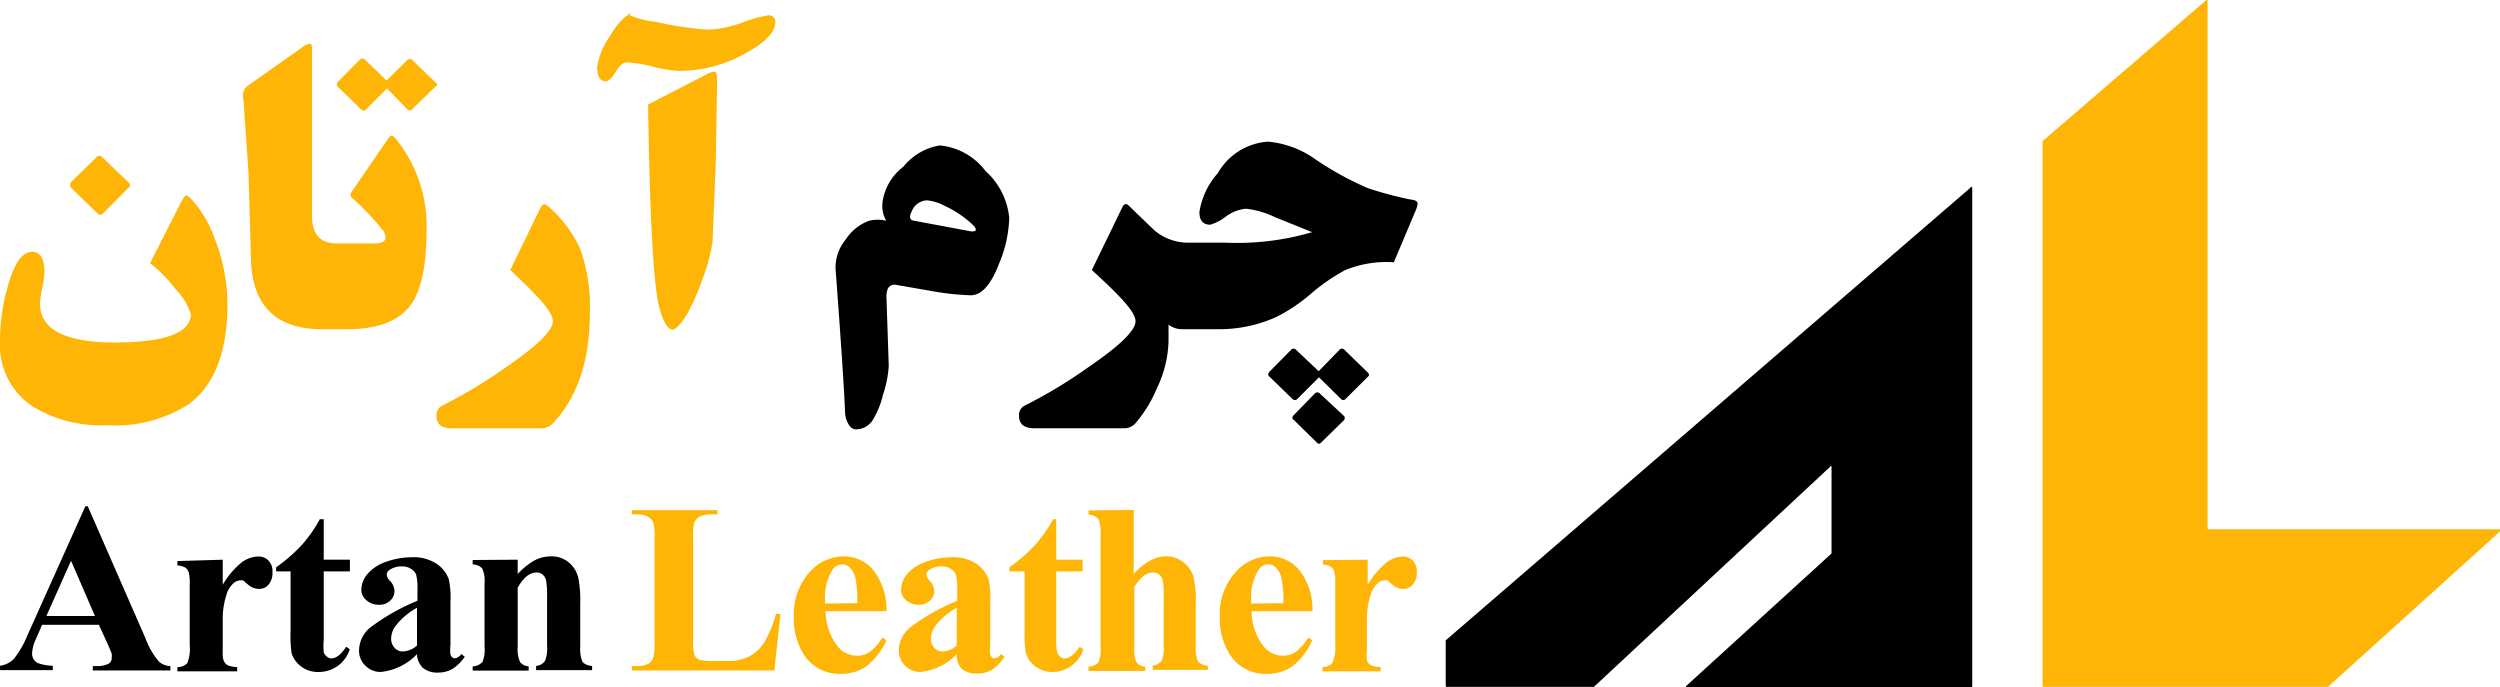
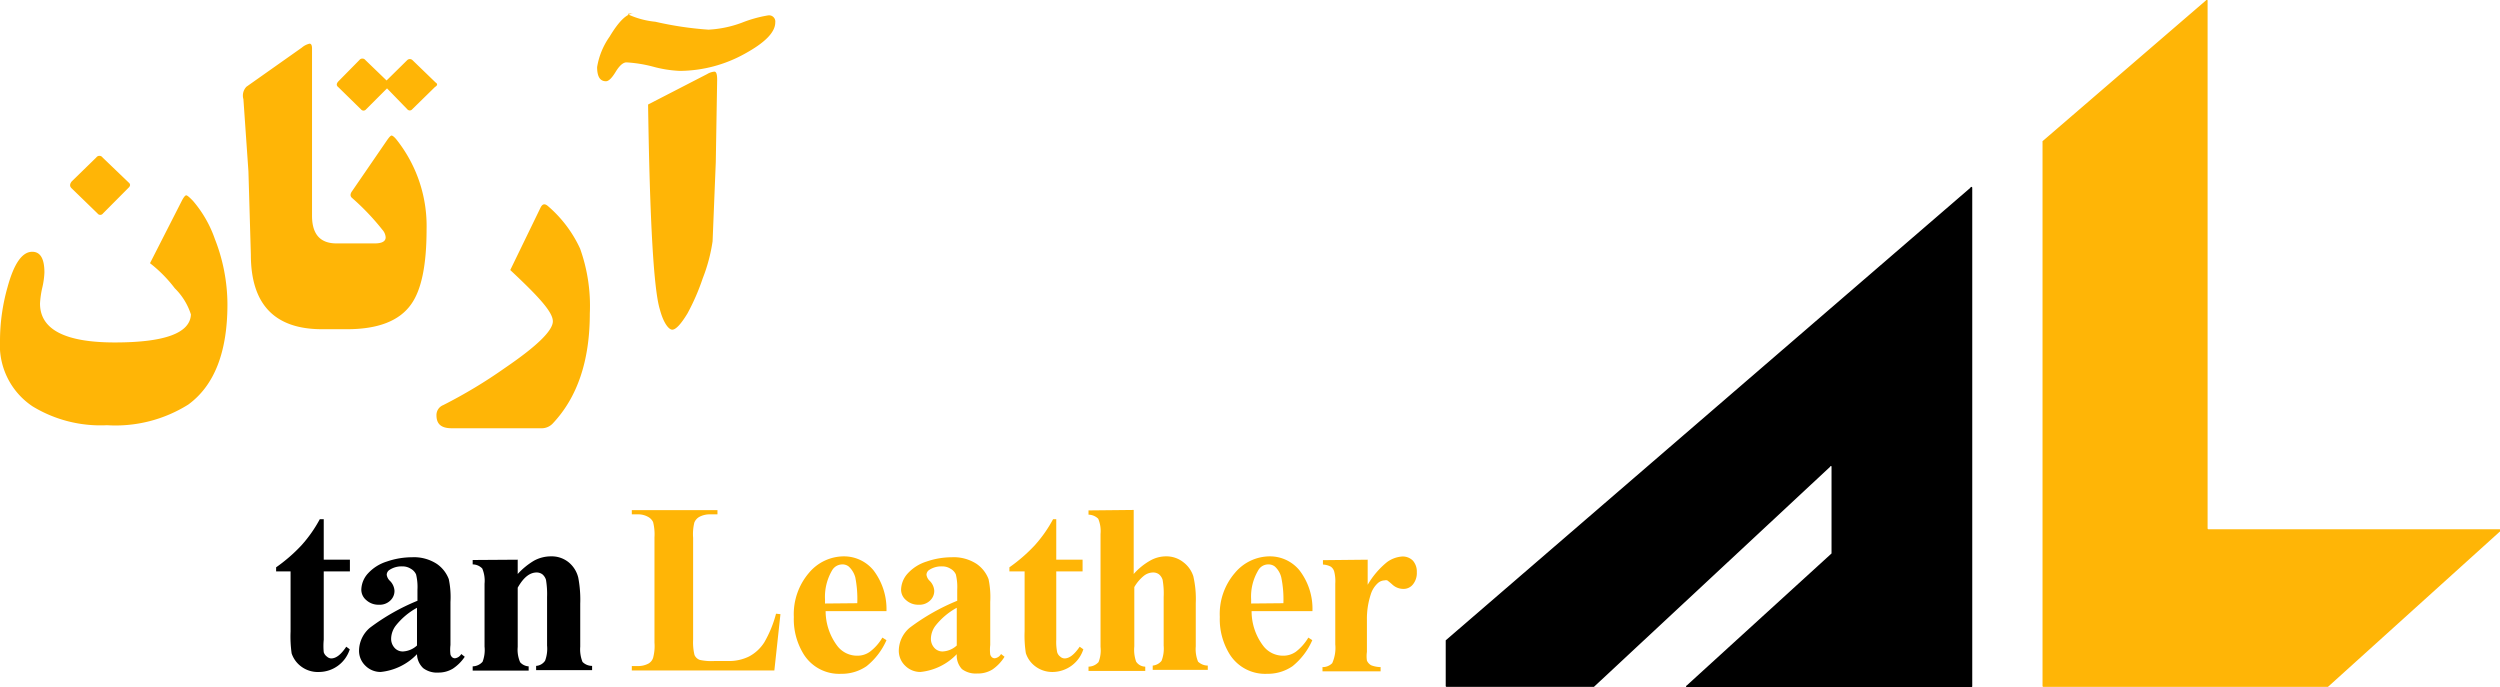
<svg xmlns="http://www.w3.org/2000/svg" viewBox="0 0 164.33 45.17">
  <path d="M129.64 12.35v32.76a.06.06 0 0 1-.06.06h-18.72s-.08-.07 0-.1l9.53-8.69v-5.7c0-.05-.06-.08-.09 0l-15.53 14.47h0-9.68a.06.06 0 0 1-.06-.06v-3h0l34.49-29.75a.06.06 0 1 1 .12.01z" />
  <path d="M164.31 34.95l-11.29 10.2h0-18.7a.06.06 0 0 1-.06-.06V9.33a.08.08 0 0 1 0-.05L145.01.02a.06.06 0 0 1 .1 0v34.71a.06.06 0 0 0 .06.06h19.11c.044-.008.087.021.095.065s-.021.087-.065.095zM14.95 20c0 3.13-.85 5.33-2.57 6.59a9 9 0 0 1-5.35 1.36 8.58 8.58 0 0 1-4.89-1.24A4.83 4.83 0 0 1 0 22.39a13 13 0 0 1 .5-3.53q.63-2.31 1.62-2.31c.53 0 .8.45.8 1.36a5.33 5.33 0 0 1-.15 1.04 6.1 6.1 0 0 0-.14 1q0 2.56 4.92 2.56 4.92 0 5-1.84a4.2 4.2 0 0 0-1.06-1.72 8.9 8.9 0 0 0-1.63-1.65l2.07-4.06c.13-.26.24-.4.31-.4s.22.13.45.37a7.73 7.73 0 0 1 1.43 2.49 11.84 11.84 0 0 1 .83 4.3zm-6.49-8a.22.22 0 0 1 .09.16.28.28 0 0 1-.1.18l-1.68 1.69a.22.22 0 0 1-.36 0l-1.7-1.65c-.14-.13-.13-.28 0-.45l1.62-1.58a.25.25 0 0 1 .41 0zm19.58 3.08c0 2.32-.33 3.95-1 4.9-.77 1.11-2.18 1.66-4.24 1.66h-1 0-.63q-4.68 0-4.68-4.9l-.16-5.48L16 6.52a.84.84 0 0 1 .2-.82l3.64-2.57a1.18 1.18 0 0 1 .51-.26c.1 0 .16.1.16.31v11c0 1.22.54 1.82 1.61 1.82h2.5c.48 0 .73-.13.73-.4a.82.82 0 0 0-.21-.49 15.87 15.87 0 0 0-2-2.1c-.13-.11-.13-.26 0-.44l2.32-3.38c.13-.18.22-.28.28-.28s.18.09.31.25a9.14 9.14 0 0 1 1.99 5.92zm.59-9.66l-1.52-1.47a.25.25 0 0 0-.34 0l-1.36 1.34-1.39-1.34a.25.25 0 0 0-.4 0l-1.37 1.39c-.14.15-.16.28 0 .4l1.48 1.45a.21.21 0 0 0 .33 0l1.38-1.38 1.33 1.37a.21.21 0 0 0 .33 0l1.49-1.46c.18-.11.18-.21.04-.3zM38.77 20.6c0 3.1-.81 5.52-2.45 7.25a1 1 0 0 1-.76.3h-5.87c-.69 0-1-.28-1-.85a.7.7 0 0 1 .44-.67 32.48 32.48 0 0 0 4.07-2.45c2.1-1.43 3.14-2.45 3.14-3.06s-.93-1.62-2.8-3.37l2-4.12c.12-.23.27-.26.47-.09a8.2 8.2 0 0 1 2.12 2.8 11.18 11.18 0 0 1 .64 4.26zM50.96 1.47c0 .65-.67 1.33-2 2.06a8.9 8.9 0 0 1-4.28 1.13 8 8 0 0 1-1.76-.28 8.8 8.8 0 0 0-1.74-.28c-.22 0-.46.21-.71.62s-.46.62-.64.62c-.39 0-.58-.31-.58-.93a4.8 4.8 0 0 1 .82-2c.6-1 1.12-1.52 1.57-1.52-.25 0-.37 0-.37.05a5.6 5.6 0 0 0 1.81.49 22.39 22.39 0 0 0 3.49.52 7.38 7.38 0 0 0 2.2-.46 8.32 8.32 0 0 1 1.73-.48.41.41 0 0 1 .46.46zm-3.82 3.77l-.09 5.42-.21 5.2a11 11 0 0 1-.65 2.44 14.35 14.35 0 0 1-1 2.3c-.43.71-.77 1.07-1 1.07s-.58-.44-.81-1.31q-.61-1.92-.78-13.49l3.88-2a1.13 1.13 0 0 1 .46-.16c.14-.02.2.16.2.53z" fill="#ffb506" />
-   <path d="M66.34 14.33a8.33 8.33 0 0 1-.67 3c-.53 1.39-1.15 2.08-1.87 2.08a17.62 17.62 0 0 1-2.73-.31l-2.14-.37a.5.5 0 0 0-.56.22 1.38 1.38 0 0 0-.1.64l.15 4.46a7.38 7.38 0 0 1-.38 1.9 5.64 5.64 0 0 1-.71 1.72 1.31 1.31 0 0 1-1.07.55c-.21 0-.38-.13-.52-.4a1.55 1.55 0 0 1-.19-.69q-.09-2.27-.63-9.51a2.88 2.88 0 0 1 .66-1.86 3.1 3.1 0 0 1 1.55-1.25 2.35 2.35 0 0 1 1.12 0 2 2 0 0 1-.24-1.22 3.54 3.54 0 0 1 1.38-2.34 3.87 3.87 0 0 1 2.38-1.39 4.25 4.25 0 0 1 3 1.67 4.75 4.75 0 0 1 1.57 3.1zm-2.49.36a6.89 6.89 0 0 0-1.76-1.16 3.1 3.1 0 0 0-1.15-.36 1.12 1.12 0 0 0-1 .7c-.2.39-.15.6.15.64l3.74.7c.2 0 .31 0 .31-.11s-.1-.24-.29-.41zm29.33-1.3a1.45 1.45 0 0 1-.14.48l-1.42 3.37a7.14 7.14 0 0 0-3.21.52 12.76 12.76 0 0 0-2.23 1.54 11.14 11.14 0 0 1-2.27 1.53 9.17 9.17 0 0 1-3.94.81h-2.29a1.45 1.45 0 0 1-.87-.3v1.1a7.54 7.54 0 0 1-.76 3.07 8.56 8.56 0 0 1-1.44 2.34 1 1 0 0 1-.77.3h-5.86c-.69 0-1-.29-1-.85a.69.69 0 0 1 .44-.67 31.77 31.77 0 0 0 4.06-2.45c2.1-1.43 3.16-2.45 3.16-3.06s-.97-1.63-2.87-3.37l2-4.12c.13-.26.28-.28.46-.08l1.65 1.59a3.43 3.43 0 0 0 2.09.81h2.58a17.42 17.42 0 0 0 5.7-.69l-2.48-1a5.66 5.66 0 0 0-1.89-.54 2.64 2.64 0 0 0-1.32.53 3.1 3.1 0 0 1-1 .52c-.48 0-.72-.27-.72-.83a5 5 0 0 1 1.21-2.56 4.13 4.13 0 0 1 3.29-2.07 6.34 6.34 0 0 1 3.15 1.18 20.85 20.85 0 0 0 3.43 1.88 23.7 23.7 0 0 0 2.82.75c.31.02.44.13.44.27zm-4.85 13.94l-1.56-1.45a.23.23 0 0 0-.36 0l-1.35 1.39c-.14.13-.15.25 0 .35l1.49 1.46a.21.21 0 0 0 .14.09.24.24 0 0 0 .16-.09l1.48-1.45a.21.21 0 0 0 0-.3zm1.57-2.85l-1.51-1.47a.22.22 0 0 0-.36 0l-1.35 1.39h0l-1.47-1.39a.22.22 0 0 0-.36 0l-1.38 1.4c-.14.14-.15.26 0 .37l1.49 1.45a.21.21 0 0 0 .31 0l1.43-1.43 1.45 1.43a.19.19 0 0 0 .29 0l1.49-1.48q.13-.12-.03-.27zM6.5 41.07H2.77l-.44 1a2.47 2.47 0 0 0-.22.85.71.71 0 0 0 .36.66 3.15 3.15 0 0 0 1 .18v.29H0v-.29a1.57 1.57 0 0 0 .93-.47 6.6 6.6 0 0 0 .9-1.59l3.78-8.42h.16l3.79 8.67a5 5 0 0 0 .9 1.55 1.16 1.16 0 0 0 .74.28v.29H6.1v-.29h.21a1.61 1.61 0 0 0 .86-.17.4.4 0 0 0 .17-.36 1 1 0 0 0 0-.29 12.26 12.26 0 0 0-.24-.58zm-.26-.58l-1.57-3.63-1.62 3.63zm8.4-3.7v1.65a5.27 5.27 0 0 1 1.27-1.49 1.91 1.91 0 0 1 1.05-.37.9.9 0 0 1 .69.27 1 1 0 0 1 .26.76 1.17 1.17 0 0 1-.25.81.79.79 0 0 1-.61.29 1.1 1.1 0 0 1-.72-.26l-.35-.3a.41.41 0 0 0-.18 0 .67.67 0 0 0-.43.17 1.58 1.58 0 0 0-.48.76 5.16 5.16 0 0 0-.25 1.66v2.11a1.62 1.62 0 0 0 .06.57.63.63 0 0 0 .27.31 1.86 1.86 0 0 0 .62.12v.28h-3.93v-.28a.9.9 0 0 0 .65-.26 2.48 2.48 0 0 0 .16-1.17v-4a3.09 3.09 0 0 0-.06-.79.61.61 0 0 0-.23-.32 1.17 1.17 0 0 0-.52-.14v-.29z" />
  <path d="M21.28 34.13v2.66H23v.77h-1.72v4.49a4.33 4.33 0 0 0 0 .82.56.56 0 0 0 .21.29.45.45 0 0 0 .27.12c.34 0 .66-.26 1-.77l.23.17a2.13 2.13 0 0 1-2 1.49 1.83 1.83 0 0 1-1.22-.38 1.77 1.77 0 0 1-.6-.84 7.94 7.94 0 0 1-.07-1.44v-3.95h-.95v-.27a10.55 10.55 0 0 0 1.67-1.45 8.73 8.73 0 0 0 1.2-1.71zM27.41 43a3.84 3.84 0 0 1-2.39 1.17 1.41 1.41 0 0 1-1-.41 1.36 1.36 0 0 1-.42-1 2 2 0 0 1 .72-1.5 14 14 0 0 1 3.12-1.77v-.73a3.52 3.52 0 0 0-.09-1 .8.8 0 0 0-.34-.37 1 1 0 0 0-.56-.16 1.43 1.43 0 0 0-.83.22.39.39 0 0 0-.2.33.67.67 0 0 0 .21.4 1 1 0 0 1 .3.65.86.86 0 0 1-.28.65 1 1 0 0 1-.75.27 1.18 1.18 0 0 1-.82-.3.89.89 0 0 1-.33-.69 1.64 1.64 0 0 1 .44-1.07 2.81 2.81 0 0 1 1.24-.78 5.1 5.1 0 0 1 1.65-.28 2.75 2.75 0 0 1 1.64.44 2.13 2.13 0 0 1 .78 1 5.8 5.8 0 0 1 .11 1.5v2.83a2.56 2.56 0 0 0 0 .62.39.39 0 0 0 .12.19.28.28 0 0 0 .18.06.56.56 0 0 0 .41-.28l.23.18a2.82 2.82 0 0 1-.78.78 1.81 1.81 0 0 1-.95.26 1.5 1.5 0 0 1-1-.29 1.3 1.3 0 0 1-.41-.92zm0-.57v-2.48a4.58 4.58 0 0 0-1.4 1.18 1.47 1.47 0 0 0-.3.85.88.88 0 0 0 .25.63.71.71 0 0 0 .55.21 1.47 1.47 0 0 0 .9-.39zm6.62-5.64v.94a4.69 4.69 0 0 1 1.08-.88 2.33 2.33 0 0 1 1.1-.28 1.77 1.77 0 0 1 1.18.4 1.87 1.87 0 0 1 .62 1 7.71 7.71 0 0 1 .13 1.71v2.83a2.21 2.21 0 0 0 .15 1 .88.88 0 0 0 .63.26v.28h-3.68v-.28a.77.77 0 0 0 .59-.34 2.26 2.26 0 0 0 .13-1v-3.19a5.72 5.72 0 0 0-.07-1.12.75.75 0 0 0-.24-.37.63.63 0 0 0-.37-.12c-.45 0-.86.31-1.25 1v3.9a2.05 2.05 0 0 0 .16 1 .8.8 0 0 0 .56.27v.28h-3.68v-.28a.89.89 0 0 0 .65-.3 2.15 2.15 0 0 0 .13-1v-4.13a2.06 2.06 0 0 0-.15-1 .88.88 0 0 0-.63-.27v-.29z" />
  <path d="M51.3 40.37l-.4 3.7h-9.37v-.29h.35a1.45 1.45 0 0 0 .74-.16.67.67 0 0 0 .31-.38 3 3 0 0 0 .09-1v-6.92a3.27 3.27 0 0 0-.09-1 .76.76 0 0 0-.34-.35 1.33 1.33 0 0 0-.71-.16h-.35v-.28h5.63v.28h-.46a1.45 1.45 0 0 0-.74.17.74.74 0 0 0-.32.37 3.2 3.2 0 0 0-.08 1v6.7a3.53 3.53 0 0 0 .09 1 .59.59 0 0 0 .36.33 3.62 3.62 0 0 0 .95.07h.88a3 3 0 0 0 1.4-.3 2.67 2.67 0 0 0 1-.93 7.57 7.57 0 0 0 .77-1.88zm6.97-.2h-4a3.82 3.82 0 0 0 .77 2.29 1.63 1.63 0 0 0 1.3.64 1.39 1.39 0 0 0 .84-.26 3.12 3.12 0 0 0 .82-.93l.27.17a4.52 4.52 0 0 1-1.31 1.71 2.86 2.86 0 0 1-1.66.5 2.75 2.75 0 0 1-2.45-1.25 4.37 4.37 0 0 1-.67-2.49 4.17 4.17 0 0 1 1-2.9 3 3 0 0 1 2.31-1.08 2.51 2.51 0 0 1 1.92.91 4.21 4.21 0 0 1 .86 2.69zm-1.92-.52a7.28 7.28 0 0 0-.13-1.7 1.51 1.51 0 0 0-.43-.71.65.65 0 0 0-.43-.14.78.78 0 0 0-.67.4 3.44 3.44 0 0 0-.46 1.9v.27zM62.89 43a3.84 3.84 0 0 1-2.39 1.17 1.41 1.41 0 0 1-1-.41 1.36 1.36 0 0 1-.42-1 2 2 0 0 1 .72-1.5 14 14 0 0 1 3.12-1.77v-.73a3.52 3.52 0 0 0-.09-1 .8.8 0 0 0-.34-.37 1 1 0 0 0-.56-.16 1.43 1.43 0 0 0-.83.22.39.39 0 0 0-.2.33.67.67 0 0 0 .21.4 1 1 0 0 1 .3.65.86.86 0 0 1-.28.65 1 1 0 0 1-.75.27 1.18 1.18 0 0 1-.82-.3.89.89 0 0 1-.33-.69 1.64 1.64 0 0 1 .44-1.07 2.81 2.81 0 0 1 1.24-.78 5.1 5.1 0 0 1 1.65-.28 2.75 2.75 0 0 1 1.64.44 2.13 2.13 0 0 1 .78 1 5.8 5.8 0 0 1 .11 1.5v2.83a2.56 2.56 0 0 0 0 .62.39.39 0 0 0 .12.19.28.28 0 0 0 .18.06.56.56 0 0 0 .41-.28l.23.18a2.82 2.82 0 0 1-.8.84 1.81 1.81 0 0 1-1 .26 1.5 1.5 0 0 1-1-.29 1.3 1.3 0 0 1-.34-.98zm0-.57v-2.48a4.58 4.58 0 0 0-1.4 1.18 1.47 1.47 0 0 0-.3.85.88.88 0 0 0 .25.63.71.71 0 0 0 .55.21 1.47 1.47 0 0 0 .9-.39zm6.54-8.3v2.66h1.73v.77h-1.73v4.49a3.39 3.39 0 0 0 .06.82.55.55 0 0 0 .2.29.45.45 0 0 0 .28.12c.33 0 .65-.26 1-.77l.24.17a2.14 2.14 0 0 1-2 1.49 1.85 1.85 0 0 1-1.17-.38 1.74 1.74 0 0 1-.61-.86 7.55 7.55 0 0 1-.08-1.44v-3.93h-1v-.27a10.55 10.55 0 0 0 1.67-1.45 8.73 8.73 0 0 0 1.2-1.71zm5.09-.61v4.21a4.24 4.24 0 0 1 1.1-.89 2.11 2.11 0 0 1 1-.27 1.8 1.8 0 0 1 1.17.39 1.87 1.87 0 0 1 .65.92 6.65 6.65 0 0 1 .16 1.77v2.84a2.16 2.16 0 0 0 .15 1 .93.93 0 0 0 .64.26v.28h-3.62v-.28a.85.85 0 0 0 .58-.31 2.2 2.2 0 0 0 .14-1v-3.2a5.1 5.1 0 0 0-.07-1.13.76.76 0 0 0-.24-.36.64.64 0 0 0-.38-.12 1 1 0 0 0-.6.21 2.67 2.67 0 0 0-.64.75v3.9a2.32 2.32 0 0 0 .12 1 .73.73 0 0 0 .6.33v.28h-3.73v-.28a.9.9 0 0 0 .66-.3 2.1 2.1 0 0 0 .13-1V35.1a2.11 2.11 0 0 0-.15-1 .93.93 0 0 0-.64-.27v-.28zm11.75 6.65h-4a3.76 3.76 0 0 0 .77 2.29 1.63 1.63 0 0 0 1.29.64 1.42 1.42 0 0 0 .85-.26 3.26 3.26 0 0 0 .82-.93l.26.17a4.51 4.51 0 0 1-1.3 1.71 2.86 2.86 0 0 1-1.66.5 2.75 2.75 0 0 1-2.45-1.25 4.37 4.37 0 0 1-.67-2.49 4.13 4.13 0 0 1 1-2.9 3 3 0 0 1 2.31-1.08 2.51 2.51 0 0 1 1.92.91 4.15 4.15 0 0 1 .86 2.69zm-1.91-.52a7.12 7.12 0 0 0-.14-1.7 1.42 1.42 0 0 0-.42-.71.68.68 0 0 0-.44-.14.75.75 0 0 0-.66.4 3.36 3.36 0 0 0-.46 1.9v.27zm5.54-2.86v1.65a5.44 5.44 0 0 1 1.27-1.49 1.91 1.91 0 0 1 1-.37.94.94 0 0 1 .7.27 1.08 1.08 0 0 1 .26.76 1.18 1.18 0 0 1-.26.81.78.78 0 0 1-.61.29 1.07 1.07 0 0 1-.71-.26 4.48 4.48 0 0 0-.36-.3.35.35 0 0 0-.18 0 .69.69 0 0 0-.43.17 1.66 1.66 0 0 0-.48.76 5.16 5.16 0 0 0-.25 1.66v2.11a2.05 2.05 0 0 0 0 .57.65.65 0 0 0 .28.31 1.81 1.81 0 0 0 .62.12v.28h-3.82v-.28a.87.87 0 0 0 .64-.26 2.44 2.44 0 0 0 .2-1.23v-4a2.55 2.55 0 0 0-.07-.79.59.59 0 0 0-.22-.32 1.22 1.22 0 0 0-.52-.14v-.29z" fill="#ffb506" />
</svg>